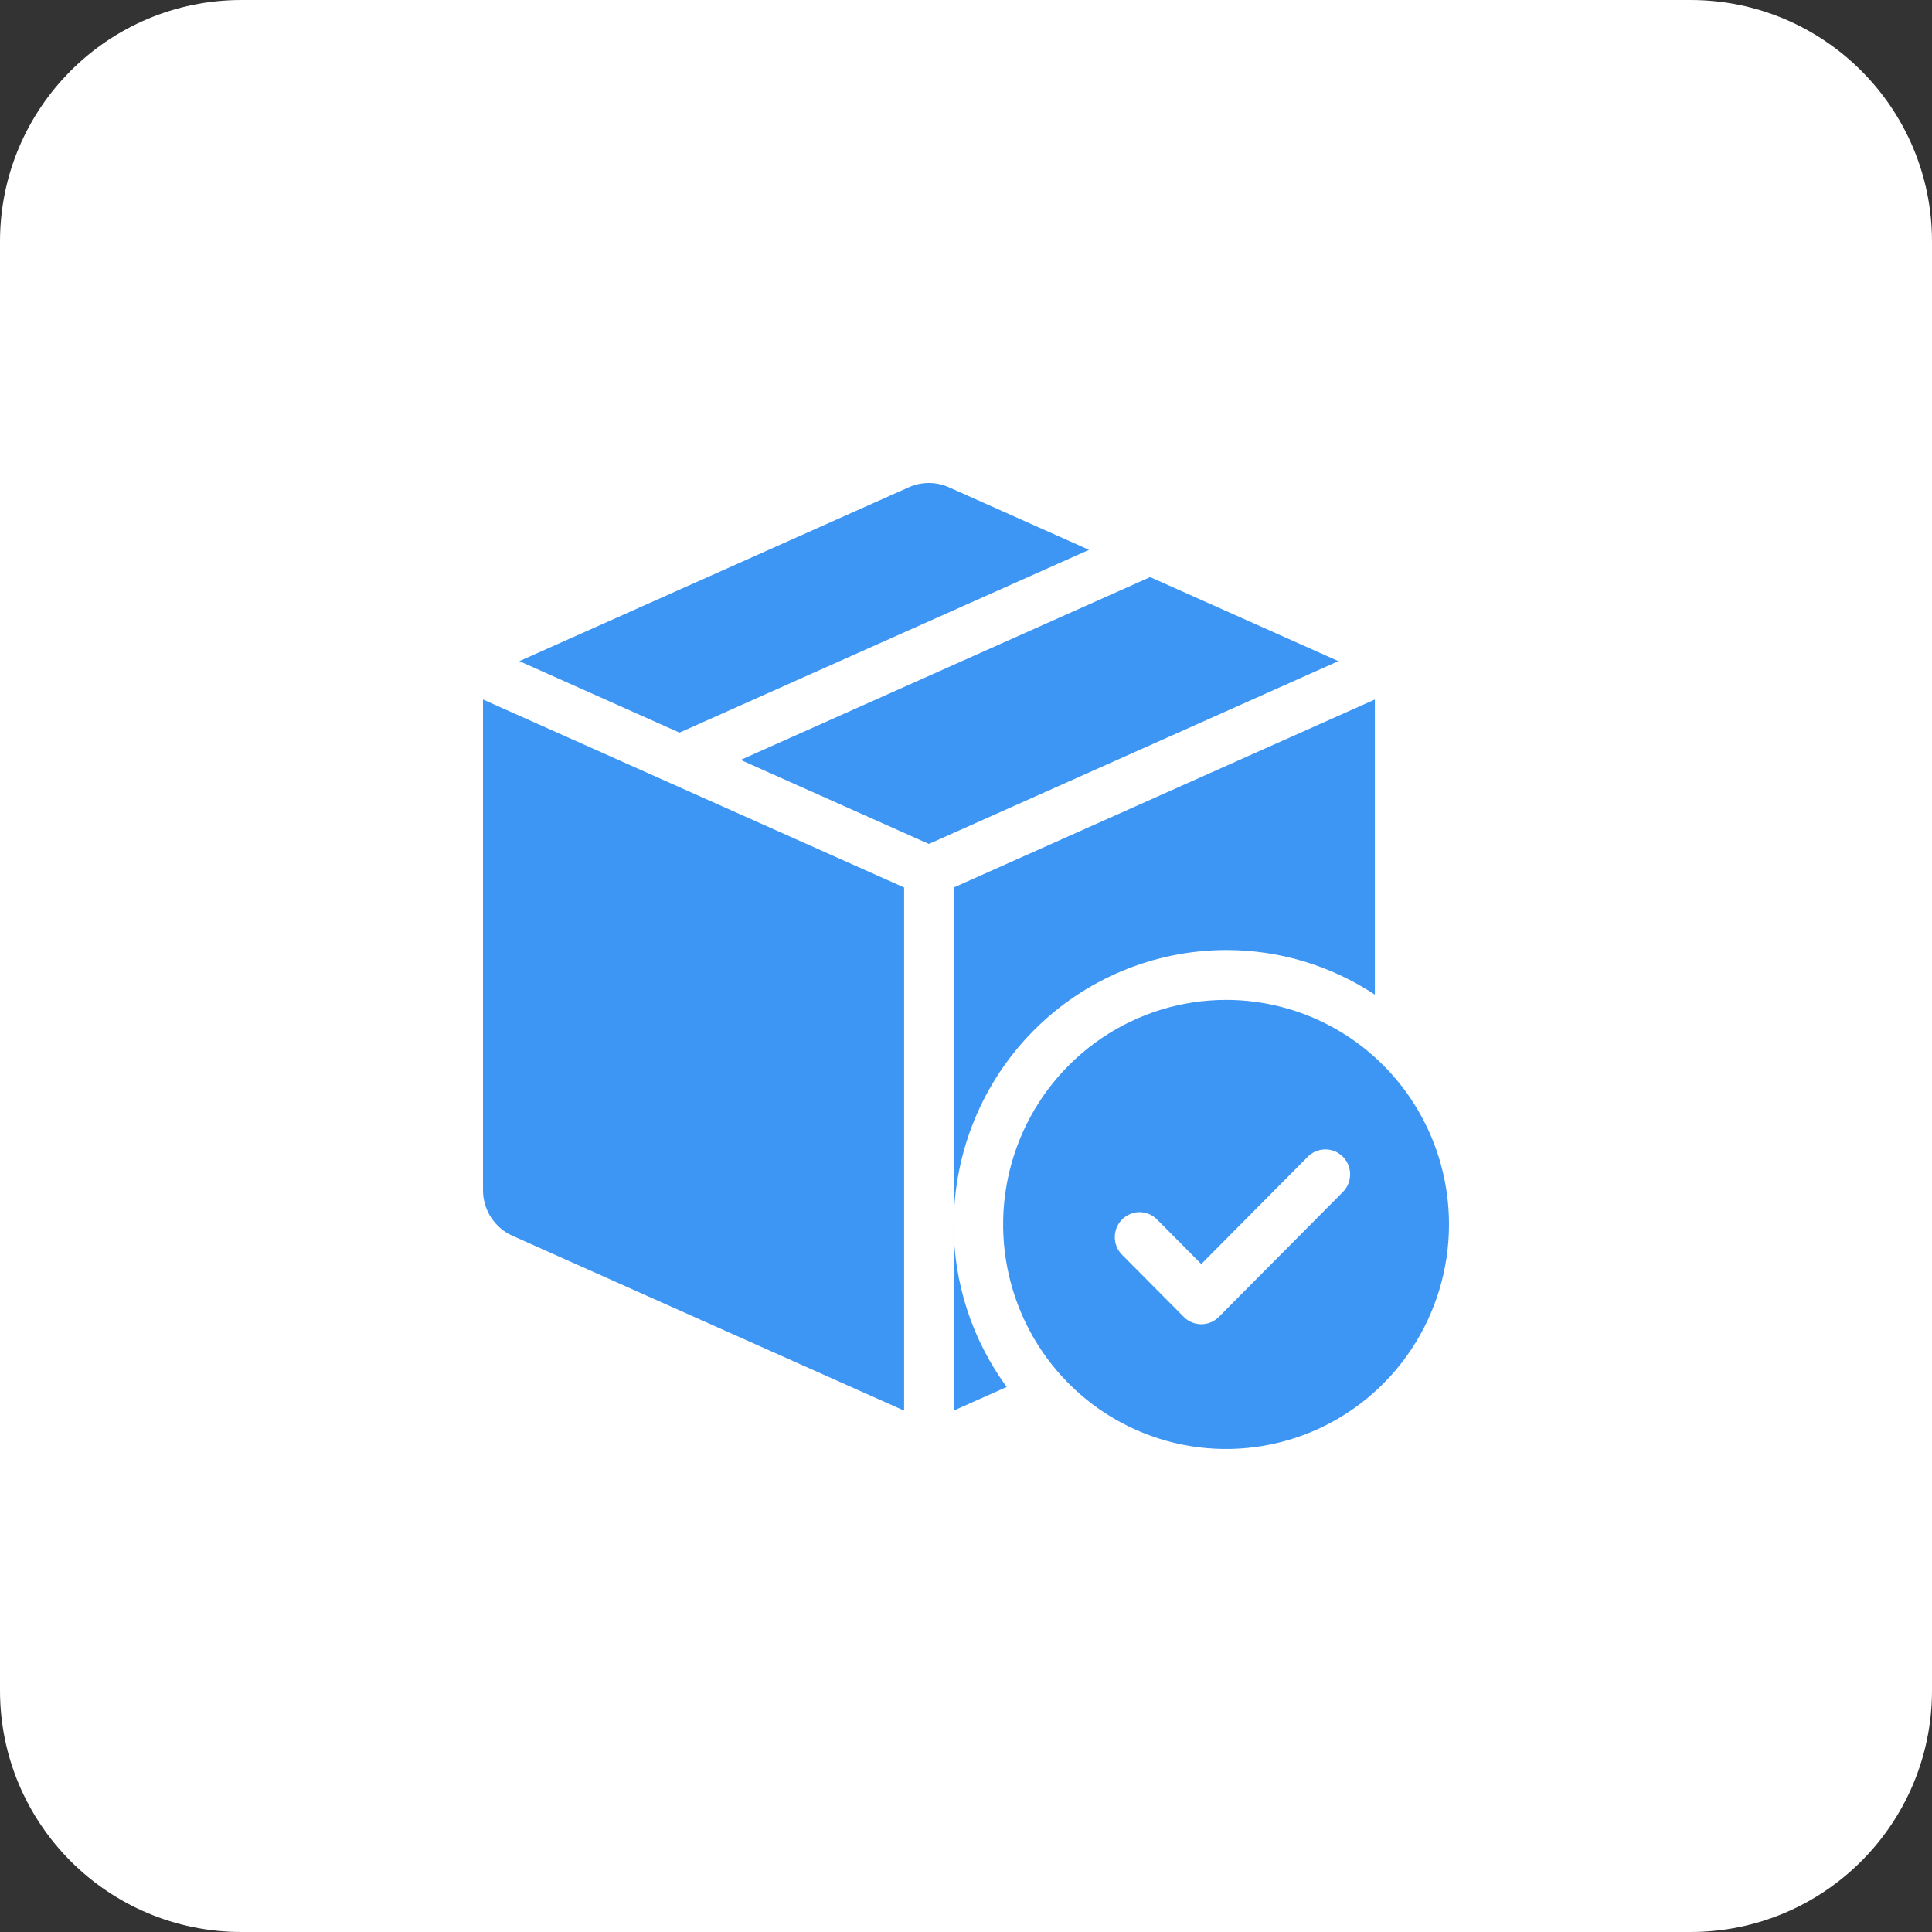
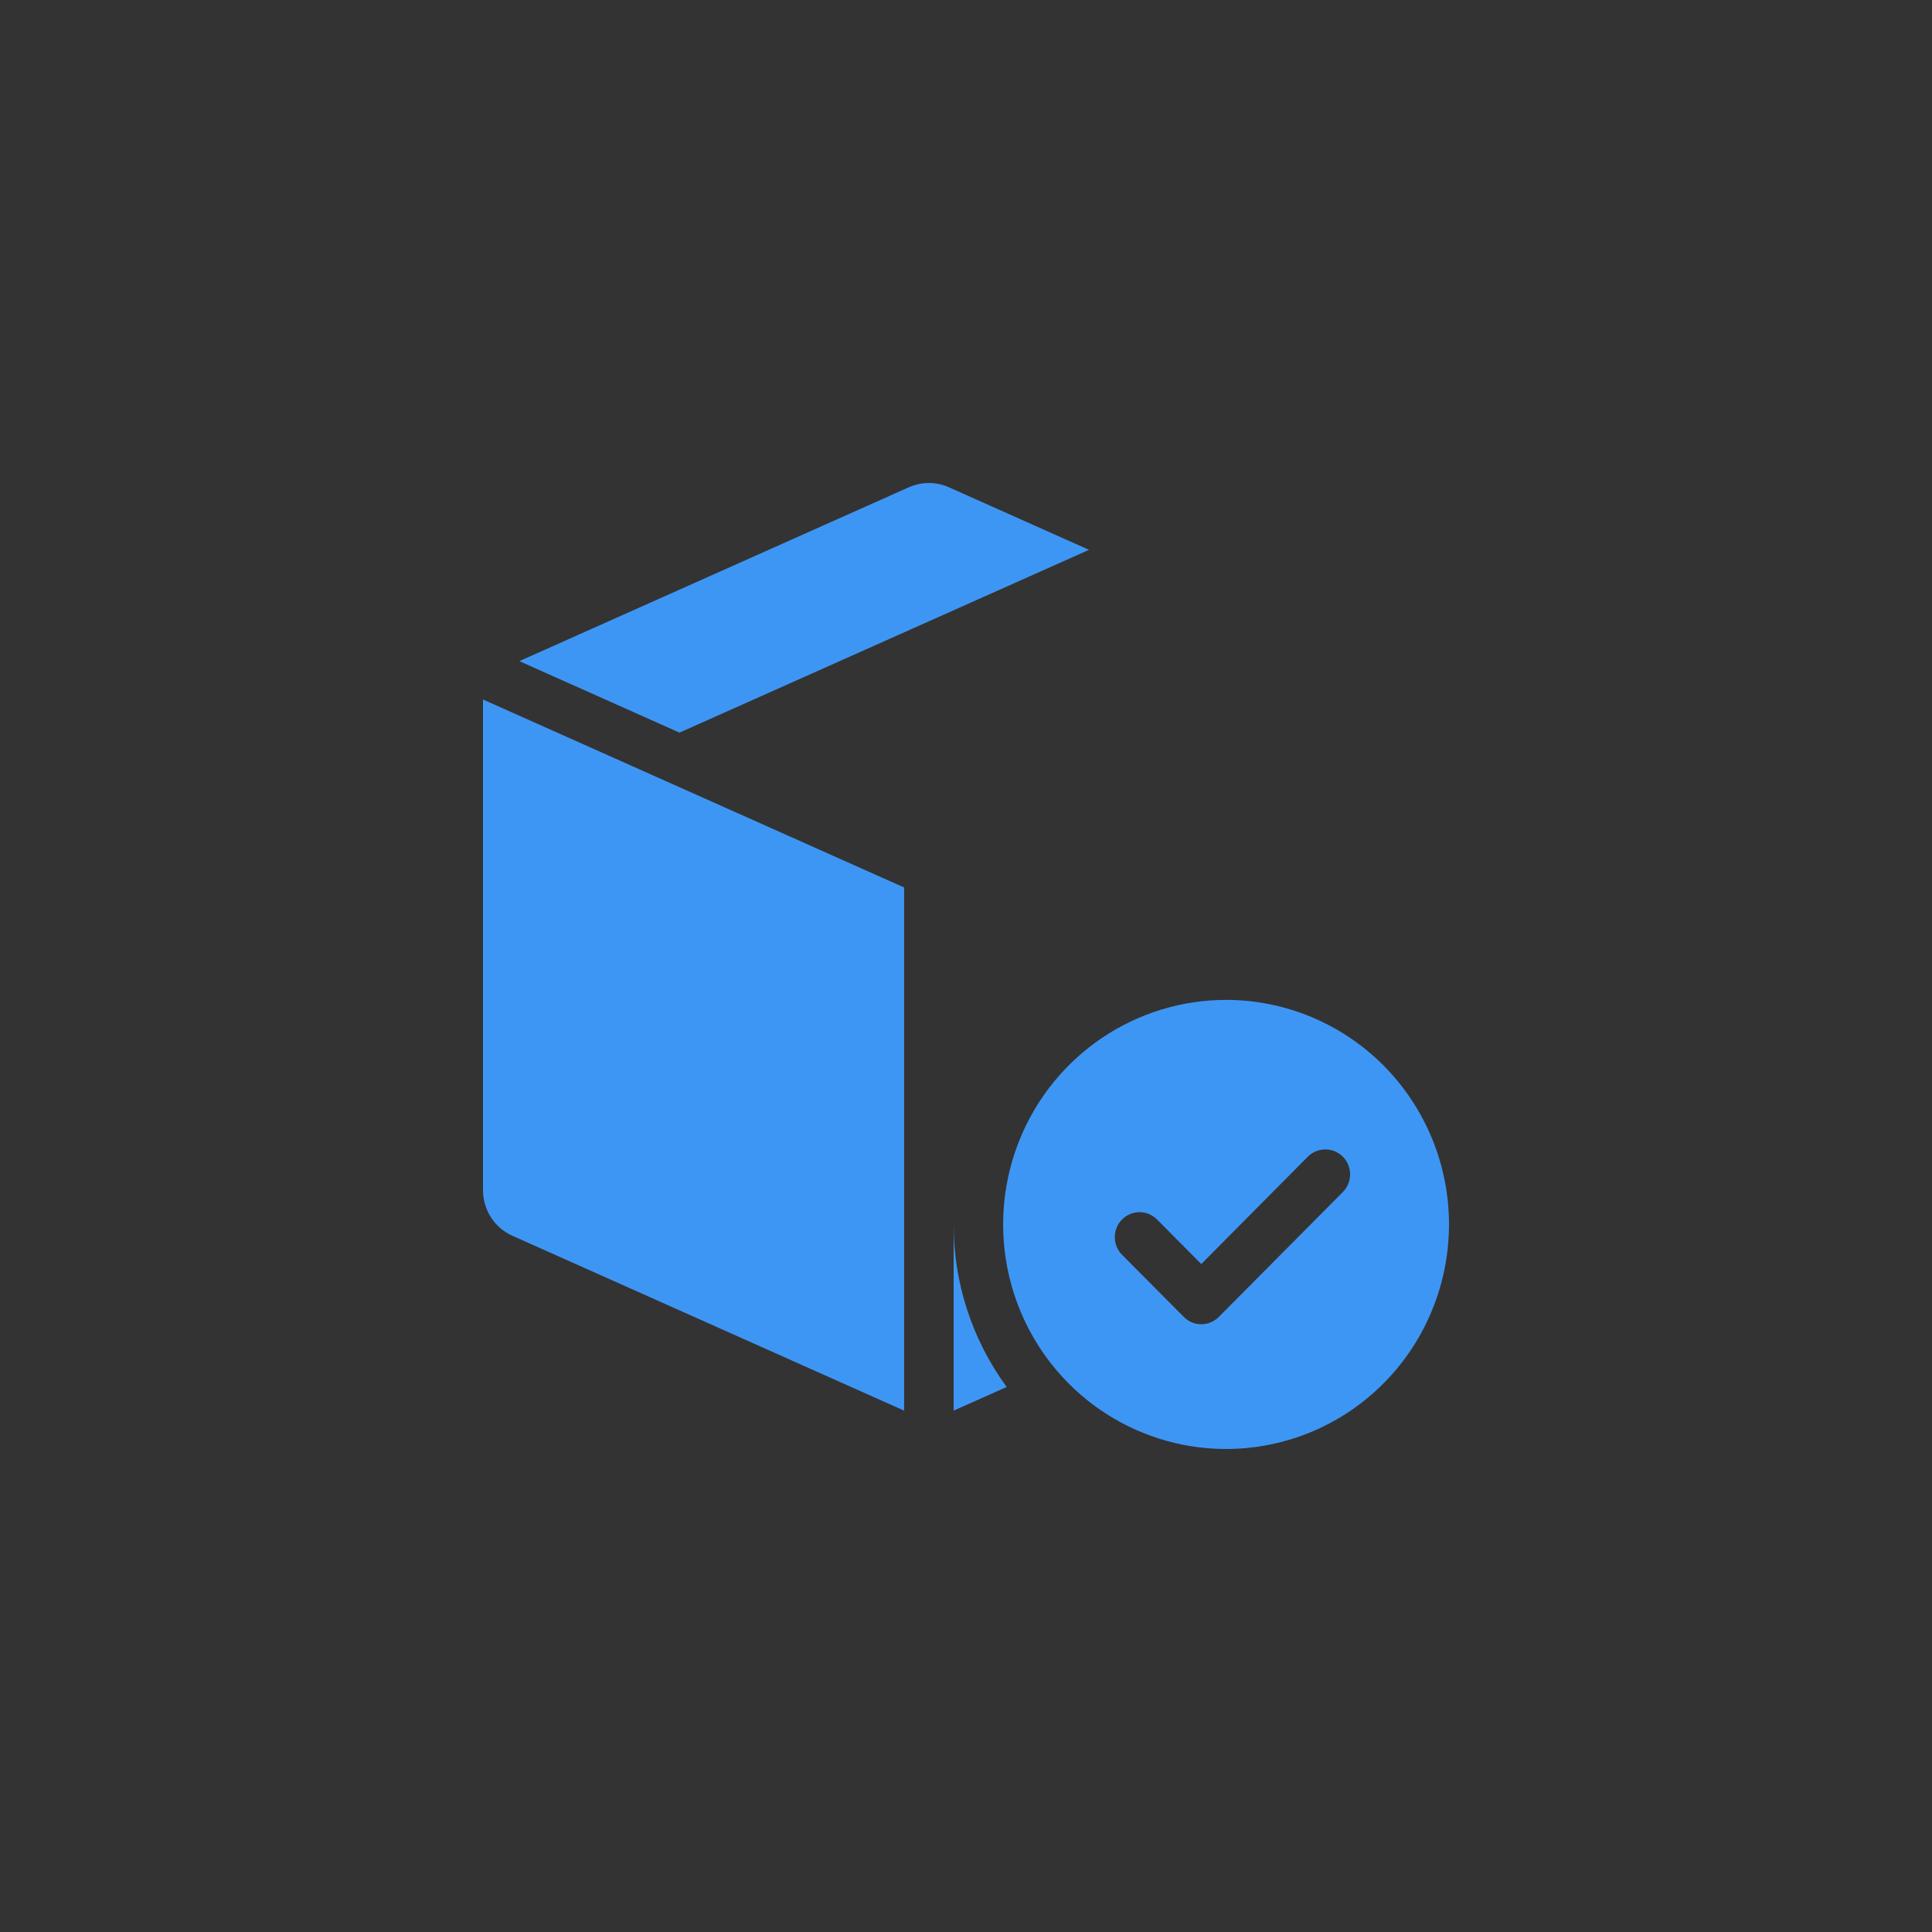
<svg xmlns="http://www.w3.org/2000/svg" width="64" height="64" viewBox="0 0 64 64" fill="none">
  <rect x="0" y="0" width="64" height="64" fill="#333333" stroke="none" />
-   <path d="M0 8C0 3.582 3.582 0 8 0H56C60.418 0 64 3.582 64 8V56C64 60.418 60.418 64 56 64H8C3.582 64 0 60.418 0 56V8Z" fill="white" />
  <path fill-rule="evenodd" clip-rule="evenodd" d="M40.614 33.123C42.573 33.123 44.452 33.907 45.837 35.302C47.222 36.697 48 38.589 48 40.561C48 42.032 47.566 43.471 46.755 44.694C45.944 45.917 44.791 46.871 43.441 47.434C42.092 47.996 40.607 48.144 39.174 47.857C37.742 47.57 36.425 46.862 35.393 45.822C34.36 44.782 33.657 43.456 33.372 42.013C33.087 40.57 33.233 39.074 33.792 37.715C34.351 36.356 35.298 35.194 36.513 34.377C37.727 33.56 39.154 33.123 40.614 33.123ZM43.898 38.076C43.79 38.077 43.683 38.099 43.583 38.141C43.483 38.184 43.392 38.245 43.316 38.324L39.794 41.873L38.322 40.391C38.168 40.239 37.96 40.153 37.744 40.154C37.529 40.156 37.321 40.243 37.169 40.397C37.016 40.551 36.931 40.76 36.929 40.977C36.928 41.194 37.011 41.404 37.162 41.559L39.215 43.625C39.291 43.702 39.381 43.763 39.48 43.804C39.58 43.846 39.686 43.867 39.794 43.867C39.901 43.867 40.008 43.846 40.108 43.804C40.207 43.763 40.298 43.702 40.375 43.625L44.478 39.493C44.555 39.417 44.616 39.325 44.659 39.225C44.701 39.124 44.723 39.016 44.724 38.907C44.724 38.798 44.704 38.688 44.663 38.587C44.621 38.486 44.561 38.394 44.484 38.317C44.408 38.24 44.316 38.179 44.216 38.137C44.116 38.096 44.007 38.075 43.898 38.076Z" fill="#3E96F4" />
  <path d="M29.95 29.399V46.729L16.977 40.938C16.686 40.808 16.439 40.597 16.266 40.329C16.092 40.061 16 39.747 16 39.427V23.172L29.95 29.399Z" fill="#3E96F4" />
  <path d="M31.59 40.561C31.589 42.499 32.205 44.387 33.348 45.945L31.59 46.729V40.561Z" fill="#3E96F4" />
-   <path d="M45.544 32.948C44.081 31.982 42.37 31.469 40.621 31.471C38.228 31.474 35.934 32.432 34.242 34.136C32.55 35.84 31.597 38.151 31.594 40.561V29.399L45.544 23.172V32.948Z" fill="#3E96F4" />
-   <path d="M44.336 21.901L30.77 27.957L24.534 25.173L38.1 19.117L44.336 21.901Z" fill="#3E96F4" />
  <path d="M30.77 16C30.999 16 31.225 16.048 31.434 16.142L36.075 18.214L22.509 24.269L17.204 21.901L30.105 16.142C30.314 16.048 30.541 16 30.77 16Z" fill="#3E96F4" />
</svg>